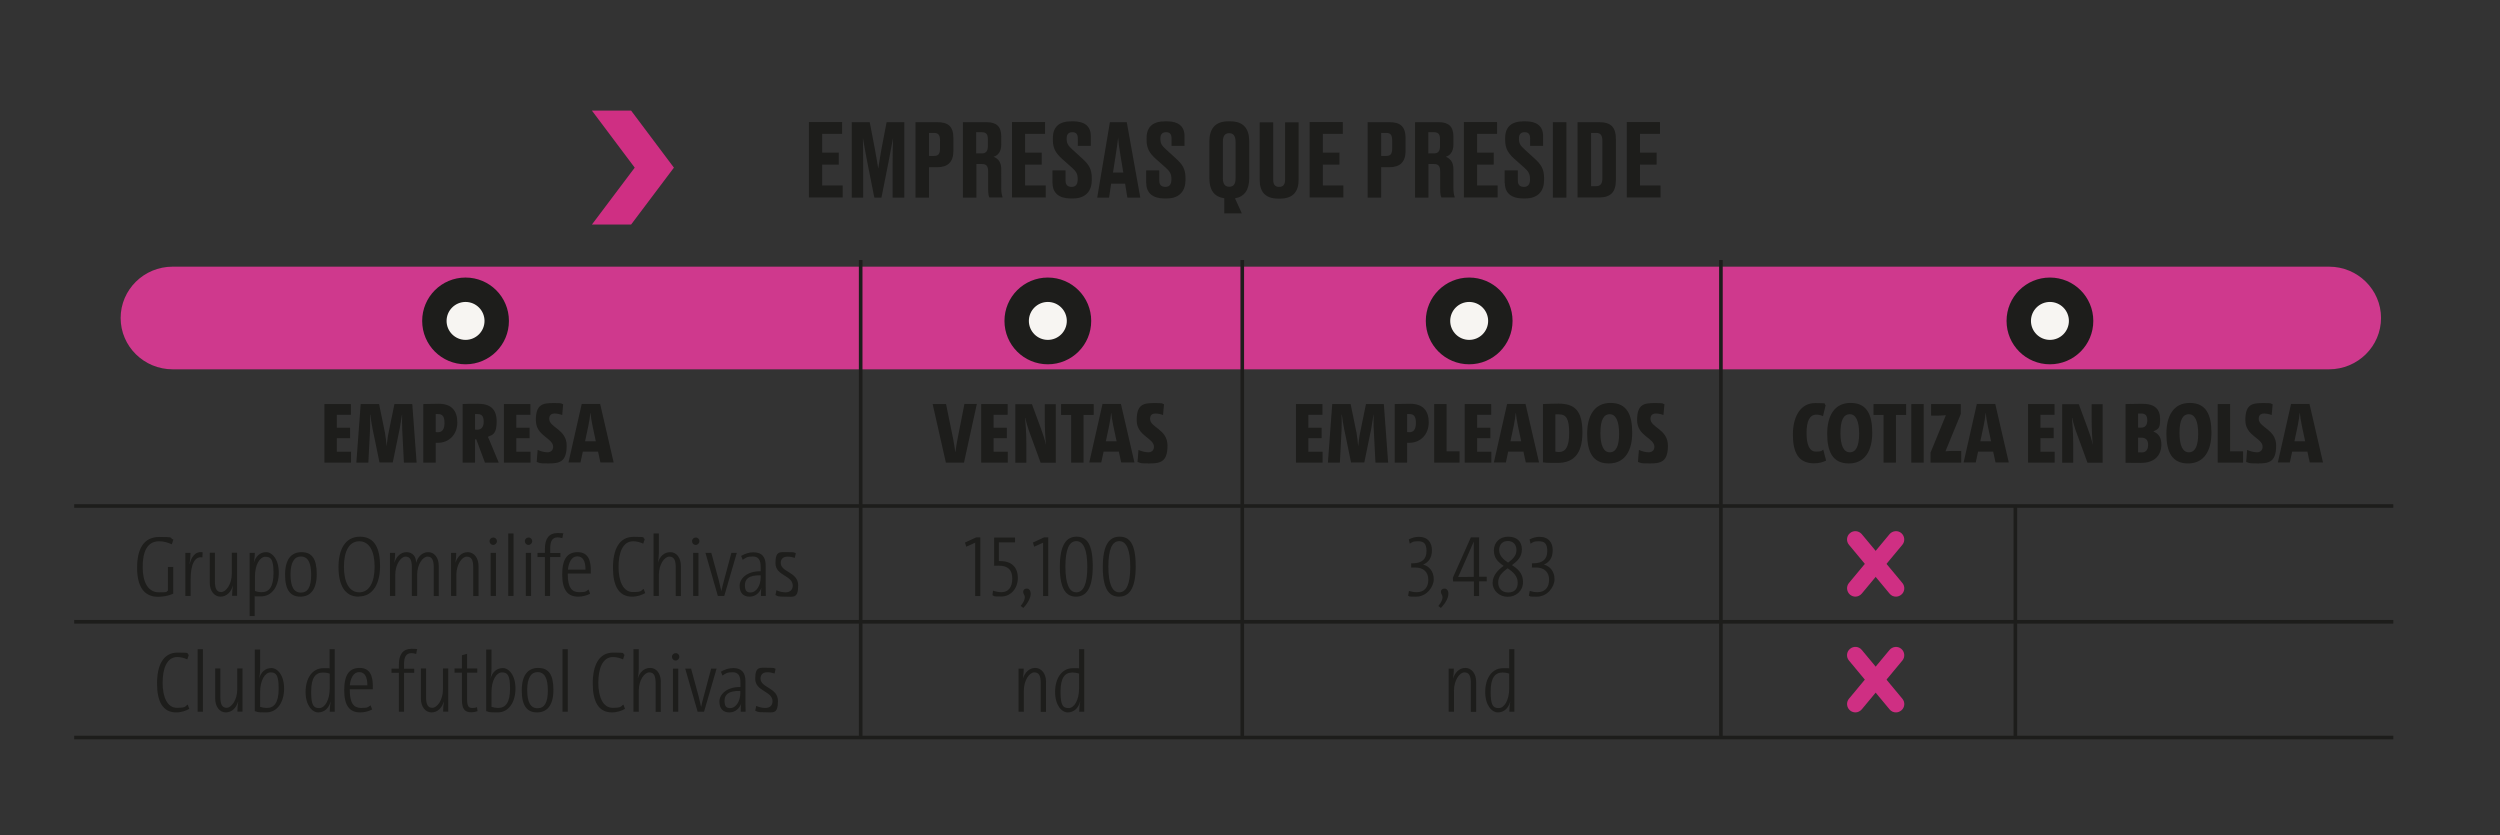
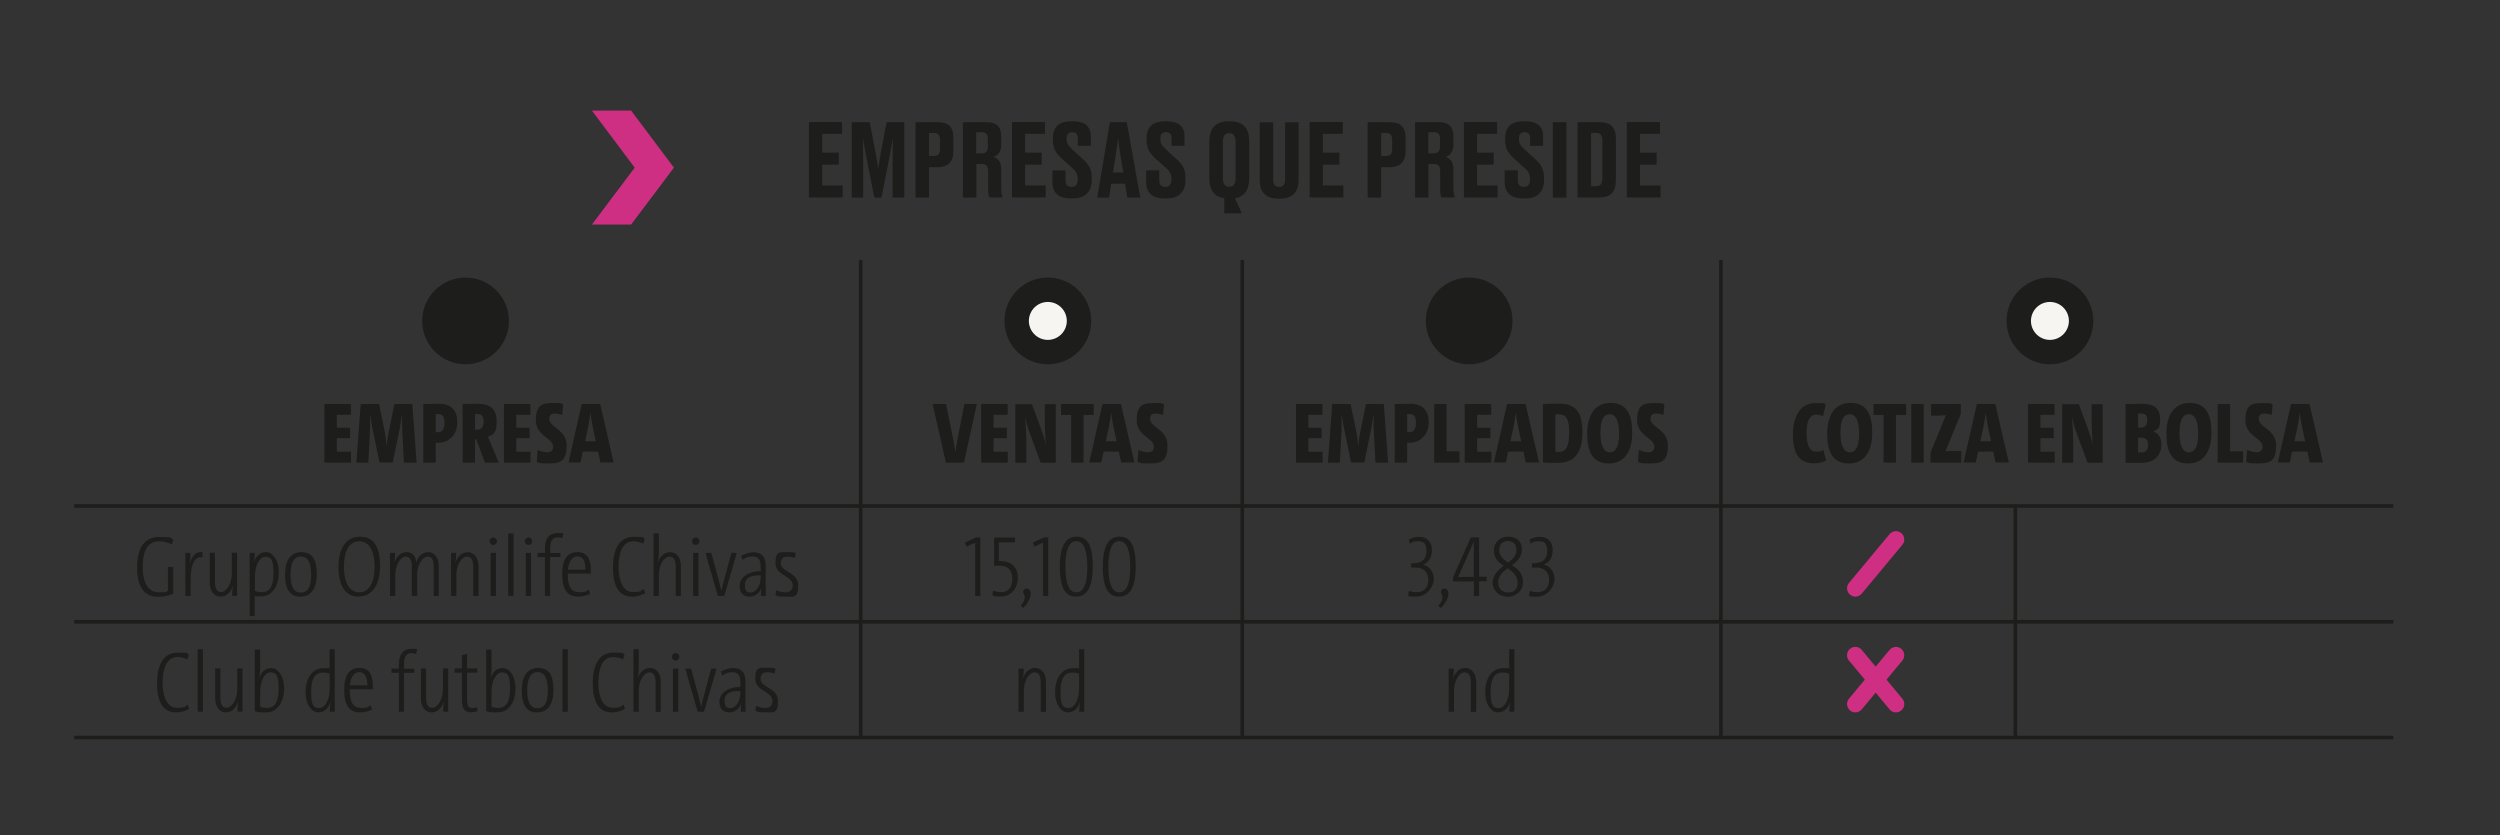
<svg xmlns="http://www.w3.org/2000/svg" xmlns:xlink="http://www.w3.org/1999/xlink" viewBox="0 0 1792.5 599">
  <rect x="0" y="0" width="1792.5" height="599" fill="#333333" stroke="none" />
  <defs>
    <linearGradient id="Degradado_sin_nombre_2" x1="296.4" x2="307.6" y1="735.3" y2="735.3" data-name="Degradado sin nombre 2" gradientTransform="matrix(137.2 0 0 -137.2 -40271.3 101705.1)" gradientUnits="userSpaceOnUse">
      <stop offset="0" stop-color="#fff" />
      <stop offset="1" />
    </linearGradient>
    <linearGradient xlink:href="#Degradado_sin_nombre_2" id="Degradado_sin_nombre_2-2" x1="280.3" x2="290.6" y1="750.2" y2="750.2" data-name="Degradado sin nombre 2" gradientTransform="matrix(137.2 0 0 -137.2 -38097.5 102832.1)" />
    <clipPath id="clippath">
      <path d="M-14.3 112.7H1808V276H-14.3z" class="cls-1" />
    </clipPath>
    <clipPath id="clippath-1">
      <path d="M-29.8 120.4h1853.3v151.2H-29.8z" class="cls-1" />
    </clipPath>
    <filter id="luminosity-noclip" width="2137.4" height="3273.1" x="-93.9" y="-852.8" color-interpolation-filters="sRGB" filterUnits="userSpaceOnUse">
      <feFlood flood-color="#fff" result="bg" />
      <feBlend in="SourceGraphic" in2="bg" />
    </filter>
    <filter id="luminosity-noclip-2" width="1981.6" height="1466.3" x="-40.2" y="-862.1" color-interpolation-filters="sRGB" filterUnits="userSpaceOnUse">
      <feFlood flood-color="#fff" result="bg" />
      <feBlend in="SourceGraphic" in2="bg" />
    </filter>
    <mask id="mask" width="2137.4" height="3273.1" x="-93.9" y="-852.8" maskUnits="userSpaceOnUse">
      <g style="filter:url(#luminosity-noclip)">
        <path d="M-93.9-852.8h2137.4v3273.1H-93.9z" style="fill:url(#Degradado_sin_nombre_2)" />
      </g>
    </mask>
    <mask id="mask-1" width="1981.6" height="1466.3" x="-40.2" y="-862.1" maskUnits="userSpaceOnUse">
      <g style="filter:url(#luminosity-noclip-2)">
        <path d="M-40.2-862.1h1981.6V604.2H-40.2z" style="fill:url(#Degradado_sin_nombre_2-2)" />
      </g>
    </mask>
    <style>.cls-1{fill:none}.cls-3{fill:#cf2f83}.cls-6{fill:#f7f5f2}.cls-7{fill:#1d1d1b}</style>
  </defs>
  <g id="Capa_3" style="mask:url(#mask)">
    <g style="clip-path:url(#clippath)">
-       <path d="M1669.9 264.8H123.8c-20.6 0-37.3-16.5-37.3-36.8s16.7-36.8 37.3-36.8h1546.1c20.6 0 37.3 16.5 37.3 36.8s-16.7 36.8-37.3 36.8" style="fill:#cf398d" />
-     </g>
+       </g>
  </g>
  <g id="Capa_1">
    <path d="M333.8 261.2c17.2 0 31.1-13.9 31.1-31.1S351 199 333.8 199s-31.1 13.9-31.1 31.1 13.9 31.1 31.1 31.1" class="cls-7" />
-     <path d="M333.8 243.7c7.5 0 13.6-6.1 13.6-13.6s-6.1-13.6-13.6-13.6-13.6 6.1-13.6 13.6 6.1 13.6 13.6 13.6" class="cls-6" />
    <path d="M751.3 261.2c17.2 0 31.1-13.9 31.1-31.1S768.5 199 751.3 199s-31.1 13.9-31.1 31.1 13.9 31.1 31.1 31.1" class="cls-7" />
    <path d="M751.3 243.7c7.5 0 13.6-6.1 13.6-13.6s-6.1-13.6-13.6-13.6-13.6 6.1-13.6 13.6 6.1 13.6 13.6 13.6" class="cls-6" />
    <path d="M1053.4 261.2c17.2 0 31.1-13.9 31.1-31.1s-13.9-31.1-31.1-31.1-31.1 13.9-31.1 31.1 13.9 31.1 31.1 31.1" class="cls-7" />
-     <path d="M1053.4 243.7c7.5 0 13.6-6.1 13.6-13.6s-6.1-13.6-13.6-13.6-13.6 6.1-13.6 13.6 6.1 13.6 13.6 13.6" class="cls-6" />
    <path d="M1469.8 261.2c17.2 0 31.1-13.9 31.1-31.1S1487 199 1469.8 199s-31.1 13.9-31.1 31.1 13.9 31.1 31.1 31.1" class="cls-7" />
    <path d="M1469.8 243.7c7.5 0 13.6-6.1 13.6-13.6s-6.1-13.6-13.6-13.6-13.6 6.1-13.6 13.6 6.1 13.6 13.6 13.6" class="cls-6" />
    <path d="M615.8 364.1h2.6v80.4h-2.6zM889.4 364.1h2.6v80.4h-2.6zM1232.6 364.1h2.6v80.4h-2.6zM1443.7 364.1h2.6v80.4h-2.6zM615.8 447.1h2.6v80.4h-2.6zM889.4 447.1h2.6v80.4h-2.6zM1232.6 447.1h2.6v80.4h-2.6zM1443.7 447.1h2.6v80.4h-2.6zM615.8 186.4h2.6v175.1h-2.6zM889.4 186.4h2.6v175.1h-2.6zM1232.6 186.4h2.6v175.1h-2.6zM53.2 361.5h563.9v2.6H53.2zM617.1 361.5h273.6v2.6H617.1zM890.7 361.5h343.2v2.6H890.7zM1233.9 361.5H1445v2.6h-211.1zM1445 361.5h271v2.6h-271zM53.2 444.5h563.9v2.6H53.2zM617.1 444.5h273.6v2.6H617.1zM890.7 444.5h343.2v2.6H890.7zM1233.9 444.5H1445v2.6h-211.1zM1445 444.5h271v2.6h-271zM53.2 527.5h563.9v2.6H53.2zM617.1 527.5h273.6v2.6H617.1zM890.7 527.5h343.2v2.6H890.7zM1233.9 527.5H1445v2.6h-211.1zM1445 527.5h271v2.6h-271zM603.8 87.6V96h-14.3v13.4h11.9v8.6h-11.9v15h14.7v8.6H580V87.5h23.8ZM632 141.7h-5.1l-5.1-25.7c-1.5-7.8-2.3-12.4-3.1-17 .1 6 .2 11 .2 18.7v24h-8.2V87.6h12.9l3.7 19.3c1.2 6.3 1.7 9.9 2.4 14 .7-4.1 1.1-7.7 2.3-14l3.7-19.3h12.7v54.1H640v-24c0-7.7.1-12.7.3-18.7-.8 4.5-1.7 9.2-3.1 16.5zM666.1 119.9v21.8h-9.7V87.6h15.5c7.9 0 11.7 2.9 11.7 11.6v8.9c0 8.2-4.1 11.8-11.7 11.8zm0-8.1h3.4c3.3 0 4.5-1.2 4.5-5.7V101c0-4.4-1.2-5.7-4.5-5.7h-3.4zM699.9 141.7h-9.5V87.6h17c7 0 10.5 3.1 10.5 10.2v5.9c0 5.7-3 8-5.5 8.7 2.8 1.1 5.5 3.4 5.5 8.9V135c0 2.8.4 4.9.9 6.2v.4h-9.4c-.5-.9-.9-2.5-.9-6.2v-12.5c0-3.7-1.2-5.3-4.4-5.3h-4v24Zm0-31.7h4c3.3 0 4.4-1.9 4.4-5.4v-4.7c0-3.7-1.2-5.1-4.4-5.1h-4v15.1ZM749.3 87.6V96H735v13.4h11.9v8.6H735v15h14.8v8.6h-24.2V87.5h23.8ZM754.6 131.4v-9.2h9.4v7.4c0 3 1.6 4.4 4.4 4.4s4.3-1.8 4.3-5.2v-.6c0-3.6-1.2-5.4-4.1-8l-7.1-6.3c-4.3-3.9-6.6-7.4-6.6-13.4V99c0-8.1 4.6-12 13.2-12h1.5c7.9 0 12.5 3.4 12.5 10.5v7.1h-9.3v-5.2c0-3.3-1.3-4.6-3.9-4.6s-4.1 1.3-4.1 4.4v.5c0 3.1 1 4.7 4 7.4l7 6.4c4.9 4.4 7 7.7 7 14.1v1.5c0 7.4-3.9 13.2-13.5 13.2h-1.6c-8.4 0-13-4-13-10.9ZM806.6 131.7h-9.9l-1.5 10h-8.5l9.1-54.1h12.1l9.7 54.1h-9.3l-1.6-10Zm-8.5-8h7.3l-2-12.1c-1-6-1.5-9.9-1.7-12.9-.3 3-.9 7.1-1.8 12.9l-1.9 12.1ZM821.8 131.4v-9.2h9.4v7.4c0 3 1.6 4.4 4.4 4.4s4.3-1.8 4.3-5.2v-.6c0-3.6-1.2-5.4-4.1-8l-7.1-6.3c-4.3-3.9-6.6-7.4-6.6-13.4V99c0-8.1 4.6-12 13.2-12h1.5c7.9 0 12.5 3.4 12.5 10.5v7.1H840v-5.2c0-3.3-1.3-4.6-3.9-4.6s-4.1 1.3-4.1 4.4v.5c0 3.1 1 4.7 4 7.4l7 6.4c4.9 4.4 7 7.7 7 14.1v1.5c0 7.4-3.9 13.2-13.5 13.2h-1.6c-8.4 0-13-4-13-10.9ZM877.7 142.1c-7.3-1-10.6-6-10.6-14.5v-26.1c0-9.2 4.2-14.5 13.5-14.5h1.5c9.6 0 13.6 5.3 13.6 14.5v26.2c0 8.3-3.3 13.3-10.2 14.5l4.9 10.8h-12.6v-10.8Zm8.2-40.4c0-4.5-1.8-6.2-4.6-6.2s-4.5 1.7-4.5 6.2v26.1c0 4.1 1.5 6.1 4.6 6.1s4.5-2 4.5-6.1zM916.4 142.4c-9.7 0-13.2-5.5-13.2-13.3V87.7h9.7V129c0 3.1 1.2 5 4.2 5s4.3-1.8 4.3-5V87.7h9.7v41.4c0 7.7-3.6 13.3-13.2 13.3h-1.6ZM962.8 87.6V96h-14.3v13.4h11.9v8.6h-11.9v15h14.7v8.6H939V87.5h23.8ZM990.3 119.9v21.8h-9.7V87.6h15.5c7.8 0 11.7 2.9 11.7 11.6v8.9c0 8.2-4.1 11.8-11.7 11.8zm0-8.1h3.4c3.3 0 4.5-1.2 4.5-5.7V101c0-4.4-1.2-5.7-4.5-5.7h-3.4zM1024.1 141.7h-9.5V87.6h17c7 0 10.5 3.1 10.5 10.2v5.9c0 5.7-3 8-5.5 8.7 2.8 1.1 5.5 3.4 5.5 8.9V135c0 2.8.4 4.9.9 6.2v.4h-9.5c-.5-.9-.9-2.5-.9-6.2v-12.5c0-3.7-1.2-5.3-4.4-5.3h-4v24Zm0-31.7h4c3.3 0 4.4-1.9 4.4-5.4v-4.7c0-3.7-1.2-5.1-4.4-5.1h-4v15.1ZM1073.4 87.6V96h-14.3v13.4h11.9v8.6h-11.9v15h14.7v8.6h-24.2V87.5h23.8ZM1078.8 131.4v-9.2h9.5v7.4c0 3 1.6 4.4 4.4 4.4s4.3-1.8 4.3-5.2v-.6c0-3.6-1.2-5.4-4.1-8l-7.1-6.3c-4.3-3.9-6.6-7.4-6.6-13.4V99c0-8.1 4.6-12 13.2-12h1.5c7.9 0 12.5 3.4 12.5 10.5v7.1h-9.3v-5.2c0-3.3-1.3-4.6-3.9-4.6s-4.1 1.3-4.1 4.4v.5c0 3.1 1 4.7 4 7.4l7 6.4c4.9 4.4 7 7.7 7 14.1v1.5c0 7.4-3.9 13.2-13.5 13.2h-1.6c-8.4 0-13-4-13-10.9ZM1123.1 141.7h-9.7V87.6h9.7zM1131.1 87.6h15.3c8.7 0 12.2 3.5 12.2 12.4v28.9c0 8.7-3.5 12.7-12.2 12.7h-15.3V87.5Zm9.7 45.9h3.4c3.5 0 4.7-1.9 4.7-5.7V101c0-3.9-1.2-5.7-4.5-5.7h-3.6zM1190.2 87.6V96h-14.3v13.4h11.9v8.6h-11.9v15h14.7v8.6h-24.2V87.5h23.8ZM232.6 331.7v-42h19v7.7h-10.1v9.3h9.5v7.5h-9.5v9.7h10.2v7.8zM289.6 331.7l-1.2-23.4c-.2-3.7-.1-7.3-.1-11h-.1c-.6 3.6-1.1 7-1.6 10l-5 24.3h-9.5l-5-24.3c-.6-2.8-1.1-6.2-1.6-10h-.2c.1 4 .1 7.4 0 11l-1.2 23.4h-8.6l3.1-42h13.2l4.2 20.5c.6 3.2.9 6.5 1.2 9.8.4-3.4.7-6.5 1.4-9.8l4.2-20.5h12.8l3.1 42zM303.5 331.7v-42c2.8 0 6.9-.2 11.1-.2 9.1 0 13.3 4.9 13.3 13.4s-5.8 14.6-14 14.6h-1.5v14.2zm8.9-21.9c.5 0 1.1.1 1.7.1 3 0 4.6-2.2 4.6-6.7s-1.4-6.3-4.5-6.3h-1.8v12.8ZM347.7 331.7l-6.2-16.7h-.9v16.7h-8.9v-42c3.1-.2 7-.2 11-.2 8.6 0 13.4 3.6 13.4 12.6s-2.6 9.6-6.3 11.1c.7 1.6 1.5 3.2 2.1 4.8l5.7 13.7h-10Zm-7.1-23.7c.3 0 1.1.1 1.6.1 2.9 0 4.6-1.9 4.6-5.7s-1.2-5.5-4.4-5.5h-1.8v11ZM361.3 331.7v-42h19v7.7h-10.1v9.3h9.5v7.5h-9.5v9.7h10.2v7.8zM403.2 297.6c-1.9-.7-3.7-1.1-5.5-1.1-2.7 0-3.9 1.4-3.9 3.8 0 6.3 12.5 7.4 12.5 19.2s-5.2 12.8-13 12.8-6-.4-8.5-1.1l.7-8.6c2.2 1 4.9 1.7 7.1 1.7s4-1.4 4-3.9c0-6.5-12.4-7.6-12.4-19.2S389.4 289 397 289s4.5.3 6.8.8l-.7 7.8ZM428.8 323.8h-10.9l-1.7 7.8h-8.6l9.5-42h13.2l9.7 42h-9.5zm-9.3-7.4h7.7l-2.4-11.3c-.7-3.4-1.2-6.5-1.4-9h-.1c-.3 2.6-.7 5.6-1.4 9zM691.3 331.7h-13.1l-9.5-42h9.6l5.1 24.9c.7 3.6 1.2 7.1 1.6 9.8.3-2.7.9-6.2 1.6-9.9l4.9-24.9h8.9l-9.2 42ZM703.5 331.7v-42h19v7.7h-10.1v9.3h9.5v7.5h-9.5v9.7h10.2v7.8zM746.1 331.7l-7.6-20.8c-1.6-4.2-2.6-7.8-3.3-11.2h-.2c.4 4 .9 11.4.9 19v13.1H728v-42h11.9l6.5 17.6c1.6 4.2 2.7 7.8 3.4 11.2h.1c-.4-4-.8-11.4-.8-18.9v-9.9h7.9v42h-10.8ZM776.9 297.5v34.2H768v-34.2h-7.2v-7.8h23.4v7.8zM802.2 323.8h-10.9l-1.7 7.8H781l9.5-42h13.2l9.7 42h-9.5zm-9.3-7.4h7.7l-2.4-11.3c-.7-3.4-1.2-6.5-1.4-9h-.1c-.3 2.6-.7 5.6-1.4 9zM834 297.6c-1.9-.7-3.7-1.1-5.5-1.1-2.7 0-3.9 1.4-3.9 3.8 0 6.3 12.5 7.4 12.5 19.2s-5.2 12.8-13 12.8-6-.4-8.5-1.1l.7-8.6c2.2 1 4.9 1.7 7.1 1.7s4-1.4 4-3.9c0-6.5-12.4-7.6-12.4-19.2s5.2-12.2 12.8-12.2 4.5.3 6.8.8l-.7 7.8ZM929.2 331.7v-42h19v7.7h-10.1v9.3h9.5v7.5h-9.5v9.7h10.2v7.8zM986.2 331.7l-1.2-23.4c-.3-3.7-.1-7.3-.1-11h-.1c-.6 3.6-1.1 7-1.6 10l-5 24.3h-9.5l-5-24.3c-.6-2.8-1.1-6.2-1.6-10h-.2c.1 4 .1 7.4 0 11l-1.2 23.4h-8.6l3.1-42h13.2l4.2 20.5c.6 3.2.9 6.5 1.2 9.8.4-3.4.7-6.5 1.4-9.8l4.2-20.5h12.8l3.1 42zM1000 331.7v-42c2.8 0 6.9-.2 11.1-.2 9.1 0 13.3 4.9 13.3 13.4s-5.8 14.6-14 14.6h-1.5v14.2zm8.9-21.9c.5 0 1.1.1 1.7.1 3 0 4.6-2.2 4.6-6.7s-1.4-6.3-4.5-6.3h-1.8v12.8ZM1028.3 331.7v-42h8.9v33.9h9.3v8.1zM1050.2 331.7v-42h19v7.7h-10.1v9.3h9.5v7.5h-9.5v9.7h10.2v7.8zM1092.3 323.8h-10.9l-1.7 7.8h-8.6l9.5-42h13.2l9.7 42h-9.5zm-9.3-7.4h7.7l-2.4-11.3c-.7-3.4-1.2-6.5-1.4-9h-.1c-.3 2.6-.7 5.6-1.4 9zM1106.3 289.7c2.6-.1 7.2-.3 11.1-.3 11.1 0 17.2 4.4 17.2 20.6s-7 21.9-17.8 21.9-7.2-.2-10.5-.4zm8.9 34.1c.6.1 1.6.3 2.6.3 4.5 0 7.3-3.4 7.3-13.6s-2.1-13.4-7.3-13.4-1.9 0-2.6.2v26.6ZM1153.5 332.3c-11.6 0-15.5-8.5-15.5-21.3s5.1-22.1 16.8-22.1 15.5 8.5 15.5 21.3-5.1 22.1-16.8 22.1m.7-35.3c-4.5 0-6.7 4.4-6.7 13.4s2.3 13.9 6.7 13.9 6.7-4.3 6.7-13.4-2.4-13.9-6.7-13.9M1192.8 297.6c-1.9-.7-3.7-1.1-5.5-1.1-2.7 0-3.9 1.4-3.9 3.8 0 6.3 12.5 7.4 12.5 19.2s-5.2 12.8-13 12.8-6-.4-8.5-1.1l.7-8.6c2.2 1 4.9 1.7 7.1 1.7s4-1.4 4-3.9c0-6.5-12.4-7.6-12.4-19.2s5.2-12.2 12.8-12.2 4.5.3 6.8.8l-.7 7.8ZM1309.4 330.2c-2.4 1.2-5.2 2-8.7 2-11.5 0-15.2-8.1-15.2-20.7s5.3-22.5 16-22.5 5.5.6 7.5 1.4l-1.9 8c-1.4-.7-3-1.1-4.8-1.1-4.9 0-7 4.8-7 13.3s2.2 13.2 6.7 13.2 3.8-.6 5.3-1.4l2 7.8ZM1325.6 332.3c-11.6 0-15.5-8.5-15.5-21.3s5.1-22.1 16.8-22.1 15.5 8.5 15.5 21.3-5.1 22.1-16.8 22.1m.7-35.3c-4.5 0-6.7 4.4-6.7 13.4s2.3 13.9 6.7 13.9 6.7-4.3 6.7-13.4-2.4-13.9-6.7-13.9M1359.4 297.5v34.2h-8.9v-34.2h-7.2v-7.8h23.4v7.8zM1370.4 331.7v-42h8.9v42zM1384.2 331.7v-7.2l9.4-22.9 1.6-3.9c-1.6.1-3.7.3-5.7.3h-4.9v-8.3h21.3v7.1l-9.7 23.6-1.3 3.2c1.4-.2 3.7-.3 6.2-.3h5.1v8.4zM1429.2 323.8h-10.9l-1.7 7.8h-8.7l9.5-42h13.2l9.7 42h-9.5l-1.7-7.8Zm-9.3-7.4h7.7l-2.4-11.3c-.7-3.4-1.2-6.5-1.4-9h-.1c-.2 2.6-.7 5.6-1.4 9zM1454.1 331.7v-42h19v7.7H1463v9.3h9.5v7.5h-9.5v9.7h10.2v7.8zM1496.7 331.7l-7.6-20.8c-1.6-4.2-2.6-7.8-3.3-11.2h-.2c.4 4 .9 11.4.9 19v13.1h-7.9v-42h11.9l6.5 17.6c1.6 4.2 2.7 7.8 3.4 11.2h.1c-.4-4-.8-11.4-.8-18.9v-9.9h7.9v42h-10.8ZM1524.1 289.7c3.3-.1 8-.2 11.9-.2 9.1 0 12.8 4 12.8 11s-1.3 7-4.9 8.9c4.2 1.6 5.8 4.8 5.8 9.3 0 7.4-4.5 13.2-14.7 13.2s-5.5-.1-11-.1v-42Zm8.9 16.9h2.2c2.9 0 4.4-1.8 4.4-5.2s-1.4-4.9-4.2-4.9h-2.4v9.9Zm0 17.7c.8 0 1.7.1 2.6.1 3 0 4.6-2 4.6-5.4s-1.5-5.2-5-5.2h-2.2v10.4ZM1568.8 332.3c-11.6 0-15.5-8.5-15.5-21.3s5.1-22.1 16.8-22.1 15.5 8.5 15.5 21.3-5.1 22.1-16.8 22.1m.6-35.3c-4.5 0-6.7 4.4-6.7 13.4s2.3 13.9 6.7 13.9 6.7-4.3 6.7-13.4-2.4-13.9-6.7-13.9M1590.1 331.7v-42h8.9v33.9h9.3v8.1zM1628.9 297.6c-1.9-.7-3.7-1.1-5.5-1.1-2.7 0-3.9 1.4-3.9 3.8 0 6.3 12.5 7.4 12.5 19.2s-5.2 12.8-13 12.8-6-.4-8.5-1.1l.7-8.6c2.2 1 4.9 1.7 7.1 1.7s4-1.4 4-3.9c0-6.5-12.4-7.6-12.4-19.2s5.2-12.2 12.8-12.2 4.5.3 6.8.8l-.7 7.8ZM1654.4 323.8h-10.9l-1.7 7.8h-8.6l9.5-42h13.2l9.7 42h-9.5zm-9.3-7.4h7.7l-2.4-11.3c-.7-3.4-1.2-6.5-1.4-9h-.1c-.3 2.6-.7 5.6-1.4 9zM124.2 425.7c-3.4 1.5-7.2 2.2-11 2.2-10 0-14.9-7.5-14.9-20.8s4.5-22.1 16-22.1 6.7.6 10 1.9l-1.1 3.4c-2.8-1.3-5.7-2.2-9.1-2.2-8.8 0-11.8 7.8-11.8 18.5s3.8 18.1 11.6 18.1 4.6-.4 6.5-1.2v-17h3.8zM145.1 399.7c-5.3-1.2-8.4 4.9-8.4 15.3v12.3h-3.8v-30.9h3.7c0 2.2-.3 5.5-.7 8.1h.1c1-4.5 3.7-9.5 9.3-8.5zM166.4 427.3c0-3 .3-5.2.6-7.2h-.1c-1.3 4.4-4.4 7.7-8.8 7.7s-7.7-4.1-7.7-9.8v-21.7h3.7v20.5c0 5 1.1 7.7 4.5 7.7s7.6-5.6 7.6-13.1v-15.1h3.8v30.9h-3.7ZM179 441.6v-45.2h3.7c0 2.4-.4 5.2-.7 7.2 1.2-4.7 4.5-7.7 8.8-7.7s9.1 5 9.1 14.7-4.8 17-12.8 17-2.9 0-4.5-.4v14.5h-3.8Zm3.8-17.9q2.1.9 4.8.9c5.4 0 8.5-3.9 8.5-13.7s-1.8-11.7-5.8-11.7-7.5 5.7-7.5 14.1v10.5ZM215.3 427.8c-7 0-10.9-4.7-10.9-15.7s4.4-16.2 11.8-16.2 10.9 4.7 10.9 15.7-4.4 16.2-11.8 16.2m.4-28.8c-4.5 0-7.4 4-7.4 12.8s2.4 13.1 7.4 13.1 7.4-4 7.4-12.8-2.4-13.1-7.4-13.1M257.1 427.8c-10.1 0-14.4-8.7-14.4-21.2s4.7-21.8 15.4-21.8 14.4 8.7 14.4 21-4.8 21.9-15.4 21.9Zm.5-39.7c-7.2 0-11 7-11 18.3s3.9 18.3 11 18.3 11-7.1 11-18.4-3.9-18.2-11-18.2M311 427.3v-20.4c0-5.1-1.1-7.8-4.5-7.8s-7.4 5.6-7.4 13.1v15.1h-3.8v-20.4c0-5.1-1.1-7.8-4.5-7.8s-7.4 5.6-7.4 13.1v15.1h-3.8v-30.9h3.7c0 3-.3 5.2-.6 7.2 1.4-4.4 4.5-7.7 8.8-7.7s7 3.2 6.8 7.7c1.3-4.4 4.4-7.7 8.8-7.7s7.5 4.1 7.5 9.8v21.7h-3.7ZM339.3 427.3v-20.5c0-5-1.1-7.7-4.6-7.7s-7.5 5.6-7.5 13.1v15.1h-3.8v-30.9h3.7c0 3-.3 5.2-.6 7.2 1.4-4.4 4.5-7.7 8.9-7.7s7.7 4.1 7.7 9.8v21.7h-3.7ZM356.3 388c0 1.5-1.2 2.7-2.7 2.7s-2.6-1.2-2.6-2.7 1.2-2.6 2.7-2.6 2.6 1.2 2.6 2.6m-4.5 39.3v-30.9h3.8v30.9zM364.4 427.3v-44.8h3.8v44.8zM381.6 388c0 1.5-1.2 2.7-2.7 2.7s-2.6-1.2-2.6-2.7 1.2-2.6 2.7-2.6 2.6 1.2 2.6 2.6m-4.6 39.3v-30.9h3.8v30.9zM401.7 399.4h-7.3v27.9h-3.7v-27.9h-5.3v-3h5.3v-3c0-7.2 3-11.2 9-11.2s4.1.5 4.1.5l-.6 3.2s-1.7-.6-3.5-.6c-3.8 0-5.2 3-5.2 7.8v3.4h7.3v3ZM423.1 425.7c-2.5 1.3-5.3 2.1-8.6 2.1-7.4 0-11.4-4.7-11.4-15.9s3.7-16 11.1-16 9.4 5.8 9.4 12.6v2.7h-16.5v.6c0 9.3 2.8 12.8 8.1 12.8s4.9-.7 6.8-1.9l1.1 2.9Zm-15.9-17.3h12.6c0-6-1.8-9.5-5.9-9.5s-6.2 4.5-6.7 9.5M462.7 425.2c-2.4 1.4-5.7 2.6-9.5 2.6-9.5 0-13.7-7.7-13.7-20.7s4.3-22.2 14.8-22.2 5.7.6 8 1.6l-1.1 3.3c-2.1-1-4.7-1.7-7.2-1.7-7.7 0-10.5 8.5-10.5 18.5s3.3 17.9 10.2 17.9 5.6-1 7.8-2.3l1.1 3ZM484.5 427.3v-20.4c0-5.1-1.1-7.8-4.6-7.8s-7.5 5.6-7.5 13.1v15.1h-3.8v-44.8h3.8v14.2c0 2.5-.3 4.7-.7 6.8 1.3-4.4 4.4-7.6 8.9-7.6s7.6 4.1 7.6 9.8v21.7h-3.7ZM501.5 388c0 1.5-1.2 2.7-2.7 2.7s-2.6-1.2-2.6-2.7 1.2-2.6 2.7-2.6 2.6 1.2 2.6 2.6m-4.5 39.3v-30.9h3.8v30.9zM519.4 427.3h-4.7l-8.9-30.9h4.2l5.4 19.8c.6 2.3 1.3 5.3 1.8 7.7.5-2.3 1.2-5.3 1.9-7.7l5.3-19.8h3.9l-9 30.9ZM545.6 427.3c0-2.1 0-4.7.4-6-1.2 3.5-4.2 6.5-8.6 6.5s-7.1-2.7-7.1-7.8 5.3-10.6 15.1-10.4v-3.1c0-5.1-1.6-7.5-5.7-7.5s-4.9.9-7.2 2.4l-1.1-2.8c2.7-1.6 5.7-2.6 8.8-2.6 6.3 0 8.8 3.5 8.8 9.6v12.1c0 3.2 0 6.9.1 9.6h-3.6Zm-.2-14.8c-9-.2-11.3 3-11.3 7.1s1.4 5.2 4 5.2c4.4 0 7.3-5.3 7.3-10.6zM569.9 400c-1.4-.5-3.5-.9-5.1-.9-3.3 0-5 1.7-5 4.5 0 6.8 12.5 6.4 12.5 16.1s-3.5 8.1-9.5 8.1-4.7-.4-6.8-1.1l.7-3.5c2.2 1.1 4.8 1.5 6.5 1.5 3.4 0 5.2-1.9 5.2-4.8 0-7.4-12.4-7-12.4-16.1s3.3-7.9 9.1-7.9 3.7.3 5.5.7l-.7 3.3ZM699.2 427.3v-38.2l-6.4 2.9-.9-3 8-3.7h3v42.1h-3.8ZM712 423.5c1.7.6 3.9 1.1 6.1 1.1 4.9 0 7.7-3.6 7.7-9.7s-2.9-9.3-9.5-9.3-3.5.1-3.5.1v-20.3h15v3.5h-11.6v13.4h1c8.5 0 12.6 4.8 12.6 12.1s-4.9 13.3-11.9 13.3-4.5-.3-6.3-.9l.4-3.4ZM731.8 434.5c2.1-2.5 3-4.7 3-6.3s-1.2-2.4-1.2-3.8 1-2.4 2.6-2.4 2.8 1.4 2.8 3.7-1.3 6-5.3 10.2l-1.8-1.4ZM747.9 427.3v-38.2l-6.4 2.9-.9-3 8-3.7h3v42.1h-3.8ZM771.5 427.8c-6.5 0-11.6-4.5-11.6-21.2s5.1-21.8 12-21.8 11.6 4.5 11.6 21.2-5.1 21.8-12 21.8m.2-39.8c-5.1 0-7.8 5.9-7.8 18.2s2.7 18.5 7.8 18.5 7.9-5.9 7.9-18.2-2.7-18.5-7.9-18.5M802.3 427.8c-6.5 0-11.6-4.5-11.6-21.2s5.1-21.8 12-21.8 11.6 4.5 11.6 21.2-5.1 21.8-12 21.8m.2-39.8c-5.1 0-7.8 5.9-7.8 18.2s2.7 18.5 7.8 18.5 7.9-5.9 7.9-18.2-2.7-18.5-7.9-18.5M1010.2 423.7c1.9.6 3.7.9 5.6.9 5.3 0 8.3-3.4 8.3-8.9s-3.4-8.8-9.5-8.8-1.9 0-2.8.2v-3.2h.9c7 0 10.1-3.1 10.1-8.8s-2.2-7-6.1-7-3.7.5-5.9 1.7l-.7-3c2-1.1 4.5-1.9 7.1-1.9 6.8 0 9.5 4.4 9.5 9.6s-2.2 8.6-6.3 10.3c4.4 1.2 7.6 4.9 7.6 10.5s-5.2 12.5-12.6 12.5-3.7-.2-5.8-.6l.6-3.4ZM1031.3 434.5c2.1-2.5 3-4.7 3-6.3s-1.2-2.4-1.2-3.8 1-2.4 2.6-2.4 2.8 1.4 2.8 3.7-1.3 6-5.4 10.2zM1060.5 416.9v10.5h-3.7v-10.5h-14.9l-.2-2.7 12.9-28.9h5.9v28.2h5.5v3.3h-5.5Zm-3.8-24.1v-4.5c.1 0-11.2 25.4-11.2 25.4 3.5-.1 9-.1 11.2-.1zM1078.1 405.7c-3.7-2.5-7-5.4-7-11s4-9.9 10.3-9.9 9.8 3.5 9.8 9.1-3.4 8.5-7.1 11.3c4 2.6 7.9 5.7 7.9 12.1s-5 10.6-11 10.6-10.8-4.5-10.8-9.9 3.8-9.3 7.8-12.2Zm2.8 1.8c-3.6 2.7-6.7 5.5-6.7 10s2.7 7.3 7.2 7.3 6.8-2.5 6.8-7.1-3.4-7.7-7.2-10.2Zm.4-4.1c3.3-2.4 6-5 6-9s-2.4-6.5-6.2-6.5-6.2 2.6-6.2 6.5 2.9 6.7 6.4 9M1096.8 423.7c1.9.6 3.7.9 5.6.9 5.3 0 8.3-3.4 8.3-8.9s-3.4-8.8-9.5-8.8-1.9 0-2.8.2v-3.2h.9c7 0 10.1-3.1 10.1-8.8s-2.2-7-6.1-7-3.7.5-5.9 1.7l-.7-3c2-1.1 4.5-1.9 7.1-1.9 6.8 0 9.5 4.4 9.5 9.6s-2.2 8.6-6.3 10.3c4.4 1.2 7.6 4.9 7.6 10.5s-5.2 12.5-12.6 12.5-3.7-.2-5.8-.6l.6-3.4Z" class="cls-7" />
-     <path d="M1359.4 427.8c-1.7 0-3.4-.7-4.6-2.2l-29.1-35c-2.1-2.5-1.8-6.3.8-8.4 2.5-2.1 6.3-1.7 8.4.8l29.1 35c2.1 2.5 1.8 6.3-.8 8.4-1.1.9-2.5 1.4-3.8 1.4" class="cls-3" />
    <path d="M1330.3 427.8c-1.3 0-2.7-.5-3.8-1.4-2.5-2.1-2.9-5.9-.8-8.4l29.1-35c2.1-2.5 5.9-2.9 8.4-.8s2.9 5.9.8 8.4l-29.1 35c-1.2 1.4-2.9 2.2-4.6 2.2" class="cls-3" />
    <path d="M135.8 508.2c-2.4 1.4-5.7 2.6-9.5 2.6-9.5 0-13.7-7.7-13.7-20.7s4.3-22.2 14.8-22.2 5.7.6 8 1.6l-1.1 3.3c-2.1-1-4.7-1.7-7.2-1.7-7.6 0-10.5 8.5-10.5 18.5s3.3 17.9 10.2 17.9 5.6-1 7.8-2.3l1.1 3ZM141.7 510.3v-44.8h3.8v44.8zM170.2 510.3c0-3 .3-5.2.6-7.2h-.1c-1.3 4.4-4.4 7.7-8.8 7.7s-7.6-4.1-7.6-9.8v-21.7h3.7v20.5c0 5 1.1 7.7 4.5 7.7s7.6-5.6 7.6-13.1v-15.1h3.8v30.9h-3.7ZM186.5 479.4c0 2.9-.3 5-.7 7.2 1.2-4.7 4.5-7.6 8.8-7.6s9.1 5 9.1 14.7-4.8 17.1-12.8 17.1-5.7-.4-8.2-.9v-44.2h3.8v13.9Zm0 27.4c1.5.5 3.2.8 4.8.8 5.4 0 8.5-4 8.5-13.8s-1.8-11.7-5.8-11.7-7.5 5.7-7.5 14.1zM236.4 510.3c0-2 .3-4.9.7-7.2h-.1c-1.2 4.7-4.5 7.7-8.8 7.7s-9.1-5-9.1-14.7 4.8-17 12.7-17 2.9 0 4.5.3v-13.9h3.7v44.8h-3.7Zm0-27.3c-1.7-.6-3.3-.8-4.8-.8-5.5 0-8.5 3.9-8.5 13.8s1.8 11.7 5.8 11.7 7.5-5.7 7.5-14.1v-10.5ZM266.8 508.7c-2.5 1.3-5.3 2.1-8.6 2.1-7.4 0-11.4-4.7-11.4-15.9s3.7-16 11.1-16 9.4 5.8 9.4 12.6v2.7h-16.5v.6c0 9.3 2.8 12.8 8.1 12.8s4.9-.7 6.8-1.9l1.1 2.9Zm-16-17.3h12.6c0-6-1.8-9.5-5.9-9.5s-6.2 4.5-6.7 9.5M297 482.4h-7.3v27.9H286v-27.9h-5.3v-3h5.3v-3c0-7.2 3-11.2 9-11.2s4 .5 4 .5l-.6 3.2s-1.7-.6-3.5-.6c-3.8 0-5.2 3-5.2 7.8v3.4h7.3v3ZM317.7 510.3c0-3 .3-5.2.6-7.2h-.1c-1.3 4.4-4.4 7.7-8.8 7.7s-7.6-4.1-7.6-9.8v-21.7h3.7v20.5c0 5 1.1 7.7 4.5 7.7s7.6-5.6 7.6-13.1v-15.1h3.8v30.9h-3.7ZM342.5 509.9c-1.3.4-3 .8-4.7.8-4.8 0-6.6-2.7-6.6-9v-19.4h-5.3v-3h5.3v-9.5l3.7-1v10.5h7.3v3h-7.3v18.6c0 5.2.9 6.7 3.6 6.7s2.4-.3 3.5-.6l.4 2.9ZM352.4 479.4c0 2.9-.3 5-.7 7.2 1.2-4.7 4.5-7.6 8.8-7.6s9.1 5 9.1 14.7-4.8 17.1-12.8 17.1-5.7-.4-8.2-.9v-44.2h3.8v13.9Zm0 27.4c1.5.5 3.2.8 4.8.8 5.4 0 8.5-4 8.5-13.8s-1.8-11.7-5.8-11.7-7.5 5.7-7.5 14.1zM385 510.8c-7 0-10.9-4.7-10.9-15.7s4.4-16.2 11.8-16.2 10.9 4.7 10.9 15.7-4.4 16.2-11.8 16.2m.4-28.9c-4.5 0-7.4 4-7.4 12.8s2.4 13.1 7.4 13.1 7.4-4 7.4-12.8-2.4-13.1-7.4-13.1M403.3 510.3v-44.8h3.8v44.8zM448.2 508.2c-2.4 1.4-5.7 2.6-9.5 2.6-9.5 0-13.7-7.7-13.7-20.7s4.3-22.2 14.8-22.2 5.7.6 8 1.6l-1.1 3.3c-2.1-1-4.7-1.7-7.2-1.7-7.6 0-10.5 8.5-10.5 18.5s3.3 17.9 10.2 17.9 5.6-1 7.8-2.3l1.1 3ZM470.1 510.3v-20.4c0-5.1-1.1-7.8-4.6-7.8s-7.5 5.6-7.5 13.1v15.1h-3.8v-44.8h3.8v14.2c0 2.5-.3 4.7-.7 6.8 1.3-4.4 4.4-7.6 8.9-7.6s7.6 4.1 7.6 9.8v21.7h-3.7ZM487.1 470.9c0 1.5-1.2 2.7-2.7 2.7s-2.6-1.2-2.6-2.7 1.2-2.6 2.7-2.6 2.6 1.2 2.6 2.6m-4.6 39.4v-30.9h3.8v30.9zM504.9 510.3h-4.7l-8.9-30.9h4.2l5.4 19.8c.6 2.3 1.3 5.3 1.8 7.7.5-2.3 1.2-5.3 1.9-7.7l5.3-19.8h3.9l-9 30.9ZM531.1 510.3c0-2.1 0-4.7.4-6-1.2 3.5-4.2 6.5-8.6 6.5s-7.1-2.7-7.1-7.8 5.3-10.6 15.1-10.4v-3.1c0-5.1-1.6-7.5-5.7-7.5s-4.9.9-7.2 2.4l-1.1-2.8c2.7-1.6 5.7-2.6 8.8-2.6 6.3 0 8.8 3.5 8.8 9.6v12.1c0 3.2 0 6.9.1 9.6H531Zm-.3-14.9c-9-.2-11.3 3-11.3 7.1s1.4 5.2 4 5.2c4.4 0 7.3-5.3 7.3-10.6zM555.4 482.9c-1.4-.5-3.5-.9-5.1-.9-3.3 0-5 1.7-5 4.5 0 6.8 12.5 6.4 12.5 16.1s-3.5 8.1-9.5 8.1-4.7-.4-6.8-1.1l.7-3.5c2.2 1.1 4.8 1.5 6.5 1.5 3.4 0 5.2-1.9 5.2-4.8 0-7.4-12.4-7-12.4-16.1s3.3-7.9 9.1-7.9 3.7.3 5.5.7l-.7 3.3ZM746.2 510.3v-20.5c0-5-1.1-7.7-4.6-7.7s-7.5 5.6-7.5 13.1v15.1h-3.8v-30.9h3.7c0 3-.3 5.2-.6 7.2 1.4-4.4 4.5-7.7 8.9-7.7s7.7 4.1 7.7 9.8v21.7h-3.7ZM773.8 510.3c0-2 .2-4.9.7-7.2h-.1c-1.2 4.7-4.5 7.7-8.8 7.7s-9.1-5-9.1-14.7 4.8-17 12.7-17 2.9 0 4.5.3v-13.9h3.7v44.8h-3.7Zm-.1-27.3c-1.7-.6-3.3-.8-4.8-.8-5.5 0-8.5 3.9-8.5 13.8s1.8 11.7 5.8 11.7 7.5-5.7 7.5-14.1v-10.5ZM1054.6 510.3v-20.5c0-5-1.1-7.7-4.6-7.7s-7.5 5.6-7.5 13.1v15.1h-3.8v-30.9h3.7c0 3-.3 5.2-.6 7.2 1.4-4.4 4.5-7.7 8.9-7.7s7.7 4.1 7.7 9.8v21.7h-3.7ZM1082.2 510.3c0-2 .2-4.9.7-7.2h-.1c-1.2 4.7-4.5 7.7-8.8 7.7s-9.1-5-9.1-14.7 4.8-17 12.7-17 2.9 0 4.5.3v-13.9h3.7v44.8h-3.7Zm-.1-27.3c-1.7-.6-3.3-.8-4.8-.8-5.5 0-8.5 3.9-8.5 13.8s1.8 11.7 5.8 11.7 7.5-5.7 7.5-14.1v-10.5Z" class="cls-7" />
    <path d="M1359.4 510.8c-1.7 0-3.4-.7-4.6-2.2l-29.1-35c-2.1-2.5-1.8-6.3.8-8.4 2.5-2.1 6.3-1.8 8.4.8l29.1 35c2.1 2.5 1.8 6.3-.8 8.4-1.1.9-2.5 1.4-3.8 1.4" class="cls-3" />
    <path d="M1330.3 510.8c-1.3 0-2.7-.5-3.8-1.4-2.5-2.1-2.9-5.9-.8-8.4l29.1-35c2.1-2.5 5.9-2.9 8.4-.8s2.9 5.9.8 8.4l-29.1 35c-1.2 1.4-2.9 2.2-4.6 2.2M424.4 79.3l30.7 40.9h28.1l-30.7-40.9zM424.4 161l30.7-40.8h28.1L452.5 161z" class="cls-3" />
  </g>
</svg>